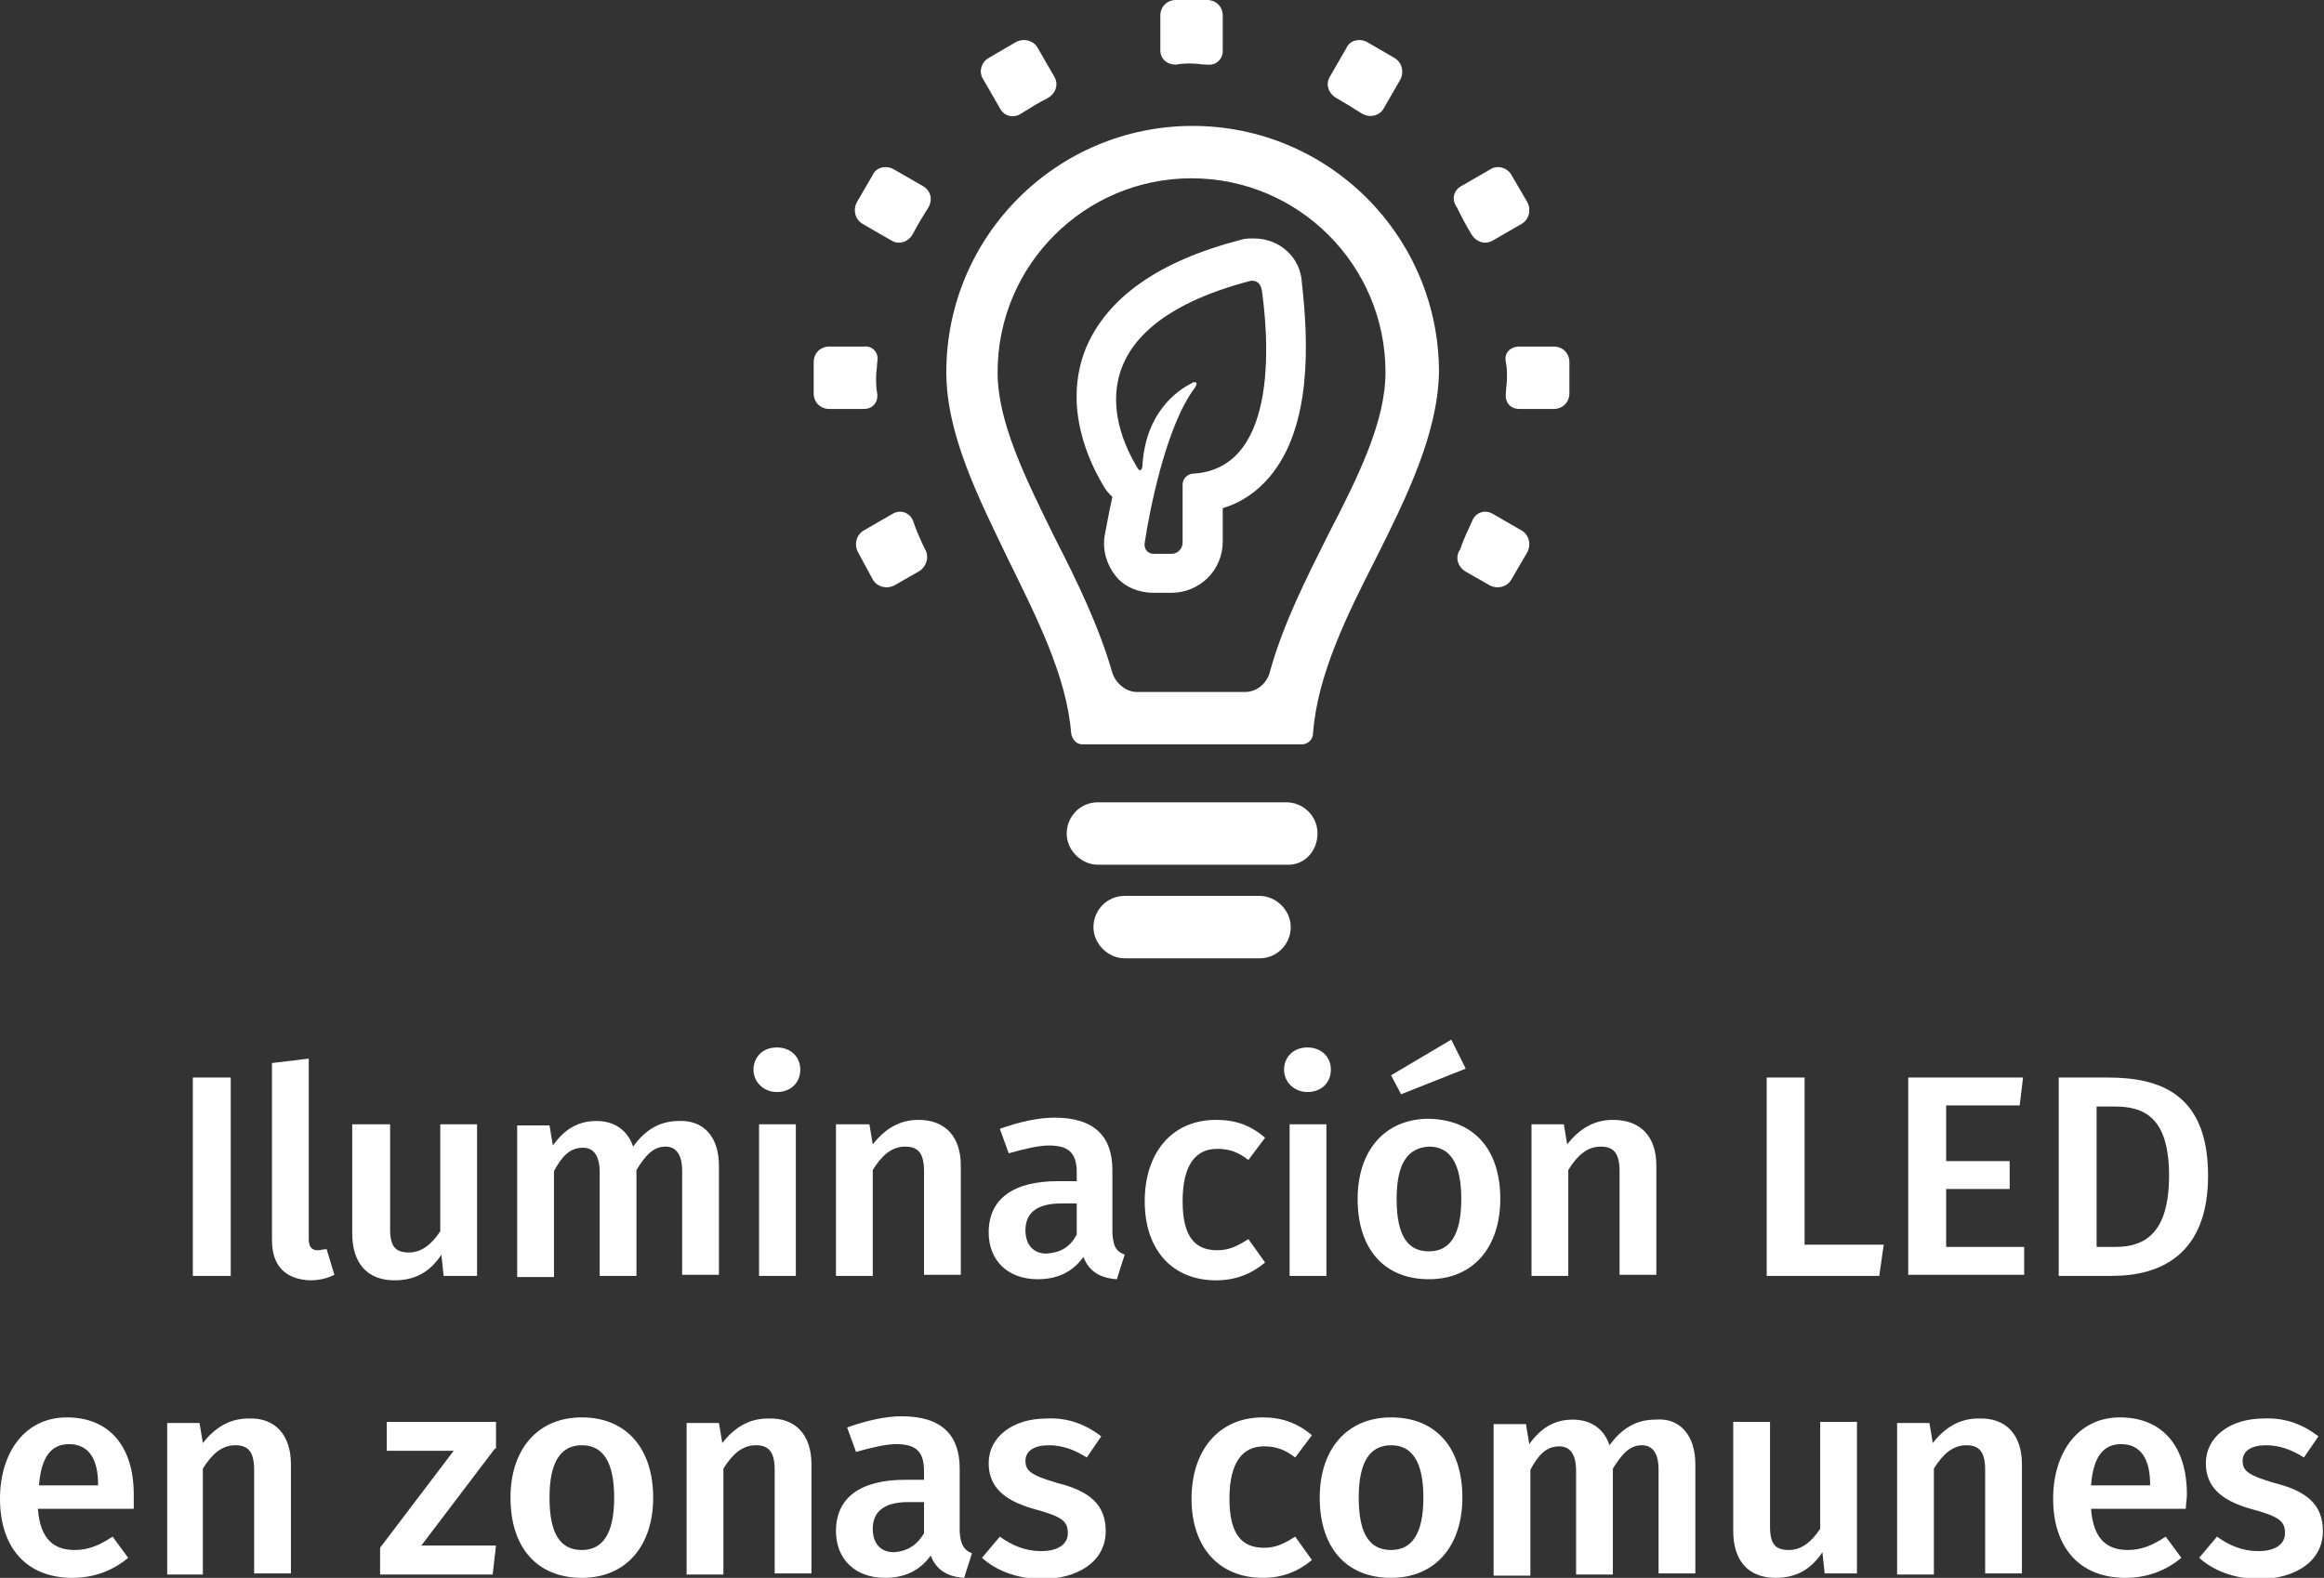
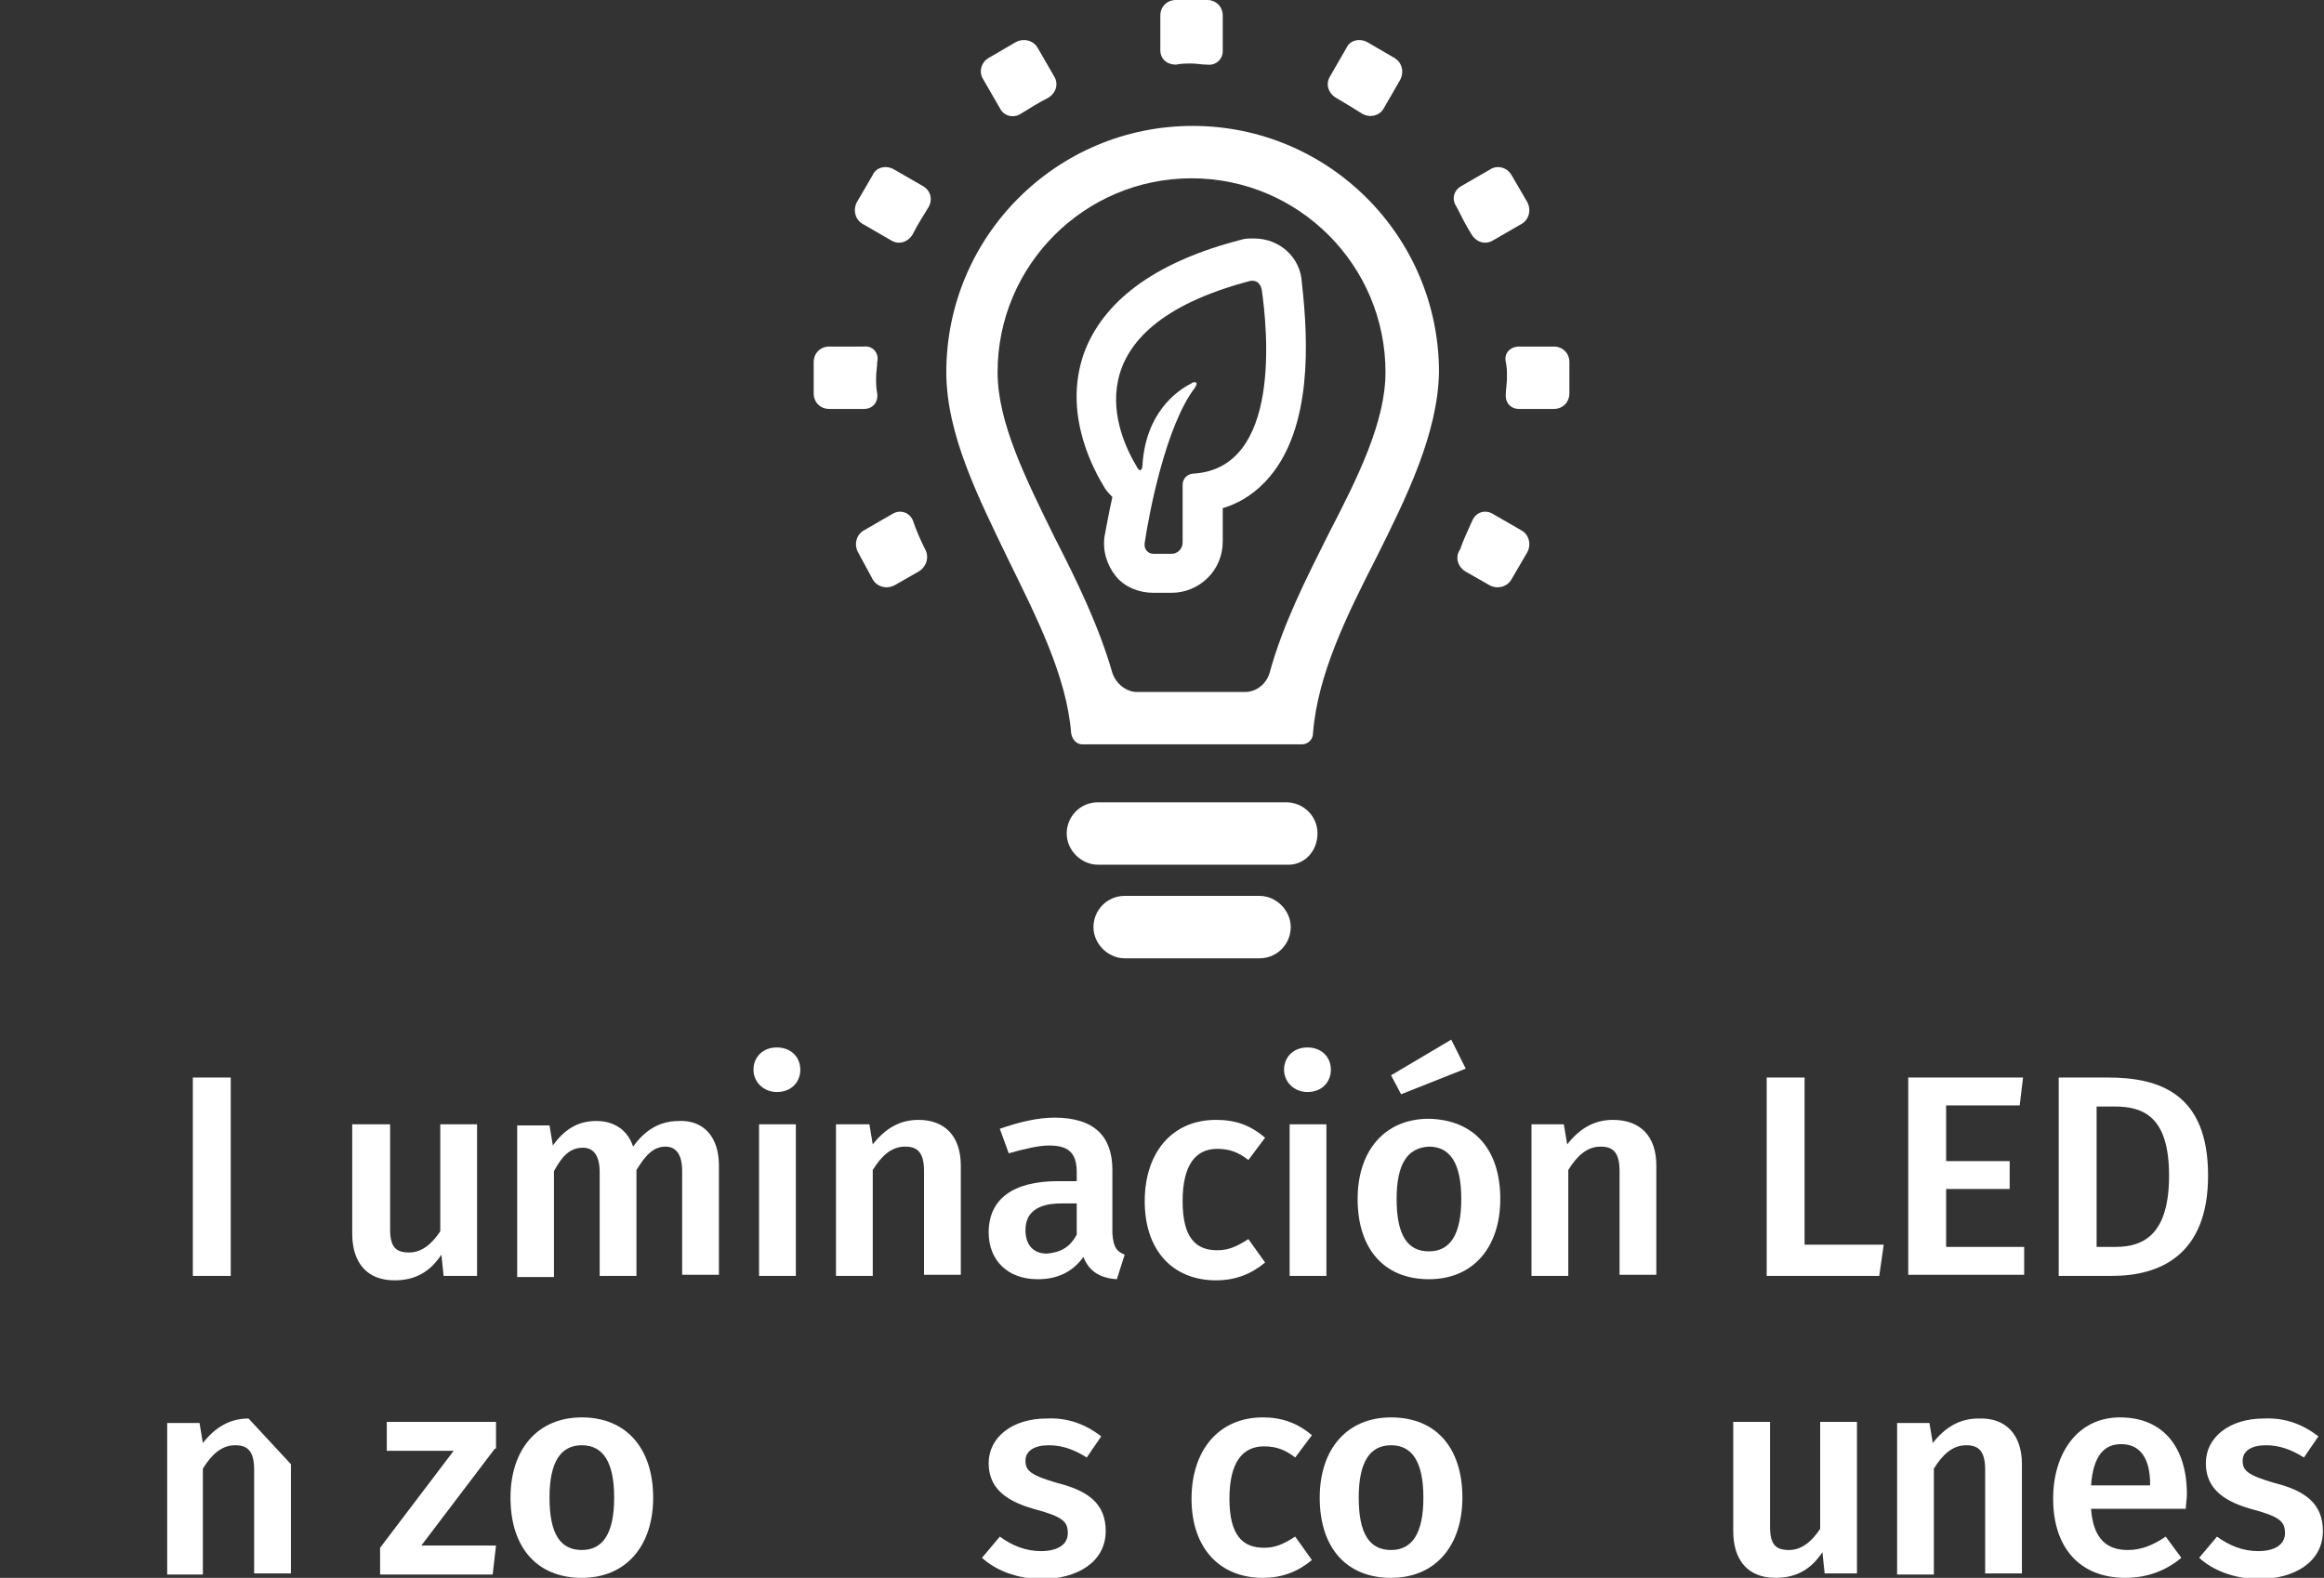
<svg xmlns="http://www.w3.org/2000/svg" version="1.1" id="Capa_2_00000105423398428725316710000003729661036786992806_" x="0px" y="0px" viewBox="0 0 208.5 141.6" style="enable-background:new 0 0 208.5 141.6;" xml:space="preserve">
  <rect x="0" y="0" width="208.5" height="141.6" fill="#333333" stroke="none" />
  <style type="text/css">
	.st0{enable-background:new    ;}
	.st1{fill:#FFFFFF;}
</style>
  <g id="Capa_1-2">
    <g class="st0">
      <path class="st1" d="M20.7,114.5h-3.4V96.7h3.4V114.5z" />
-       <path class="st1" d="M24.4,111.3V95.4l3.3-0.4v16.2c0,0.6,0.2,1,0.8,1c0.3,0,0.5-0.1,0.8-0.1l0.7,2.3c-0.6,0.3-1.3,0.5-2.2,0.5    C25.6,114.8,24.4,113.6,24.4,111.3z" />
      <path class="st1" d="M42.7,114.5h-2.9l-0.2-1.9c-1,1.5-2.3,2.3-4.2,2.3c-2.5,0-3.8-1.6-3.8-4.2v-9.8H35v9.4c0,1.6,0.5,2.1,1.7,2.1    c1.1,0,2-0.7,2.8-1.9v-9.6h3.3V114.5z" />
      <path class="st1" d="M64.5,104.6v9.8h-3.3v-9.3c0-1.7-0.7-2.2-1.5-2.2c-1.1,0-1.8,0.8-2.6,2.1v9.5h-3.3v-9.3    c0-1.7-0.7-2.2-1.5-2.2c-1.2,0-1.9,0.8-2.6,2.1v9.5h-3.3v-13.6h2.9l0.3,1.8c1-1.4,2.2-2.2,3.9-2.2c1.6,0,2.8,0.8,3.3,2.3    c1-1.4,2.3-2.3,4.1-2.3C63.1,100.5,64.5,102,64.5,104.6z" />
      <path class="st1" d="M71.8,96c0,1.1-0.8,2-2.1,2c-1.2,0-2.1-0.9-2.1-2c0-1.1,0.8-2,2.1-2C70.9,94,71.8,94.8,71.8,96z M71.4,114.5    h-3.3v-13.6h3.3V114.5z" />
      <path class="st1" d="M86.2,104.6v9.8h-3.3v-9.3c0-1.7-0.6-2.2-1.7-2.2c-1.2,0-2.1,0.8-2.9,2.1v9.5h-3.3v-13.6H78l0.3,1.8    c1.1-1.4,2.4-2.2,4.1-2.2C84.8,100.5,86.2,102,86.2,104.6z" />
      <path class="st1" d="M100.9,112.6l-0.7,2.2c-1.5-0.1-2.5-0.7-3-2c-1,1.4-2.4,2-4.1,2c-2.7,0-4.4-1.7-4.4-4.2c0-3,2.2-4.6,6.2-4.6    h1.7v-0.8c0-1.8-0.8-2.4-2.5-2.4c-0.9,0-2.2,0.3-3.6,0.7l-0.8-2.2c1.7-0.6,3.4-1,4.9-1c3.6,0,5.2,1.7,5.2,4.7v5.7    C99.9,112,100.2,112.3,100.9,112.6z M96.6,110.8V108h-1.4c-2.1,0-3.2,0.8-3.2,2.4c0,1.3,0.7,2.1,1.9,2.1    C95.2,112.4,96,111.9,96.6,110.8z" />
      <path class="st1" d="M113.5,102.1l-1.5,2c-0.9-0.7-1.7-1-2.8-1c-1.9,0-3.1,1.4-3.1,4.7c0,3.3,1.2,4.4,3.1,4.4c1,0,1.7-0.3,2.8-1    l1.5,2.1c-1.2,1-2.6,1.6-4.4,1.6c-3.9,0-6.4-2.7-6.4-7.1c0-4.3,2.4-7.3,6.4-7.3C110.9,100.5,112.2,101,113.5,102.1z" />
      <path class="st1" d="M119.4,96c0,1.1-0.8,2-2.1,2c-1.2,0-2.1-0.9-2.1-2c0-1.1,0.8-2,2.1-2C118.5,94,119.4,94.8,119.4,96z     M119,114.5h-3.3v-13.6h3.3V114.5z" />
      <path class="st1" d="M134.6,107.6c0,4.3-2.4,7.2-6.4,7.2s-6.4-2.7-6.4-7.2c0-4.3,2.4-7.2,6.4-7.2    C132.3,100.5,134.6,103.2,134.6,107.6z M131.5,95.9l-5.8,2.3l-0.9-1.7l5.4-3.2L131.5,95.9z M125.3,107.6c0,3.3,1,4.7,2.9,4.7    s2.9-1.5,2.9-4.7s-1-4.7-2.9-4.7C126.3,103,125.3,104.4,125.3,107.6z" />
      <path class="st1" d="M148.6,104.6v9.8h-3.3v-9.3c0-1.7-0.6-2.2-1.7-2.2c-1.2,0-2.1,0.8-2.9,2.1v9.5h-3.3v-13.6h2.9l0.3,1.8    c1.1-1.4,2.4-2.2,4.1-2.2C147.2,100.5,148.6,102,148.6,104.6z" />
      <path class="st1" d="M161.9,111.7h7.1l-0.4,2.8h-10.1V96.7h3.4V111.7z" />
      <path class="st1" d="M181.2,99.2h-6.6v5h5.7v2.5h-5.7v5.2h7v2.5h-10.4V96.7h10.3L181.2,99.2z" />
      <path class="st1" d="M198.1,105.5c0,7.2-4.4,9-8.6,9h-4.8V96.7h4.4C193.7,96.7,198.1,98.1,198.1,105.5z M188.1,99.2v12.7h1.7    c2.6,0,4.8-1.2,4.8-6.4c0-5.3-2.3-6.2-4.9-6.2H188.1z" />
    </g>
    <g class="st0">
-       <path class="st1" d="M12,135.4H3.4c0.2,2.8,1.5,3.7,3.3,3.7c1.2,0,2.2-0.4,3.4-1.2l1.4,1.9c-1.3,1.1-3,1.8-5,1.8    c-4.2,0-6.5-2.8-6.5-7.1c0-4.1,2.2-7.3,6-7.3c3.8,0,6,2.6,6,6.9C12,134.5,12,135.1,12,135.4z M8.8,133.2c0-2.2-0.8-3.6-2.6-3.6    c-1.5,0-2.5,1-2.7,3.7h5.3V133.2z" />
-       <path class="st1" d="M26.1,131.4v9.8h-3.3v-9.3c0-1.7-0.6-2.2-1.7-2.2c-1.2,0-2.1,0.8-2.9,2.1v9.5H15v-13.6h2.9l0.3,1.8    c1.1-1.4,2.4-2.2,4.1-2.2C24.7,127.2,26.1,128.8,26.1,131.4z" />
+       <path class="st1" d="M26.1,131.4v9.8h-3.3v-9.3c0-1.7-0.6-2.2-1.7-2.2c-1.2,0-2.1,0.8-2.9,2.1v9.5H15v-13.6h2.9l0.3,1.8    c1.1-1.4,2.4-2.2,4.1-2.2z" />
    </g>
    <g class="st0">
      <path class="st1" d="M44.4,130l-6.6,8.7h6.7l-0.3,2.6H34.1v-2.4l6.6-8.7h-6v-2.6h9.8V130z" />
    </g>
    <g class="st0">
      <path class="st1" d="M58.6,134.4c0,4.3-2.4,7.2-6.4,7.2c-4,0-6.4-2.7-6.4-7.2c0-4.3,2.4-7.2,6.4-7.2    C56.2,127.2,58.6,130,58.6,134.4z M49.3,134.4c0,3.3,1,4.7,2.9,4.7c1.9,0,2.9-1.5,2.9-4.7s-1-4.7-2.9-4.7    C50.3,129.7,49.3,131.2,49.3,134.4z" />
-       <path class="st1" d="M72.8,131.4v9.8h-3.3v-9.3c0-1.7-0.6-2.2-1.7-2.2c-1.2,0-2.1,0.8-2.9,2.1v9.5h-3.3v-13.6h2.9l0.3,1.8    c1.1-1.4,2.4-2.2,4.1-2.2C71.4,127.2,72.8,128.8,72.8,131.4z" />
    </g>
    <g class="st0">
-       <path class="st1" d="M87.2,139.4l-0.7,2.2c-1.5-0.1-2.5-0.7-3-2c-1,1.4-2.4,2-4.1,2c-2.7,0-4.4-1.7-4.4-4.2c0-3,2.2-4.6,6.2-4.6    h1.7v-0.8c0-1.8-0.8-2.4-2.5-2.4c-0.9,0-2.2,0.3-3.6,0.7l-0.8-2.2c1.7-0.6,3.4-1,4.9-1c3.6,0,5.2,1.7,5.2,4.7v5.7    C86.2,138.7,86.5,139.1,87.2,139.4z M82.9,137.6v-2.8h-1.4c-2.1,0-3.2,0.8-3.2,2.4c0,1.3,0.7,2.1,1.9,2.1    C81.5,139.2,82.3,138.6,82.9,137.6z" />
-     </g>
+       </g>
    <g class="st0">
      <path class="st1" d="M98.8,128.9l-1.3,1.9c-1.1-0.7-2.2-1.1-3.4-1.1c-1.3,0-2.1,0.5-2.1,1.4c0,0.9,0.5,1.3,2.9,2    c2.8,0.7,4.3,1.9,4.3,4.3c0,2.8-2.6,4.3-5.7,4.3c-2.3,0-4.2-0.8-5.4-1.9l1.6-1.9c1.1,0.8,2.3,1.3,3.7,1.3c1.5,0,2.4-0.6,2.4-1.6    c0-1.1-0.5-1.5-3.1-2.2c-2.8-0.8-4-2.1-4-4.1c0-2.3,2.1-4,5.2-4C95.9,127.2,97.5,127.9,98.8,128.9z" />
    </g>
    <g class="st0">
      <path class="st1" d="M117.7,128.8l-1.5,2c-0.9-0.7-1.7-1-2.8-1c-1.9,0-3.1,1.4-3.1,4.7c0,3.3,1.2,4.4,3.1,4.4c1,0,1.7-0.3,2.8-1    l1.5,2.1c-1.2,1-2.6,1.6-4.4,1.6c-3.9,0-6.4-2.7-6.4-7.1c0-4.3,2.4-7.3,6.4-7.3C115,127.2,116.4,127.7,117.7,128.8z" />
    </g>
    <g class="st0">
      <path class="st1" d="M131.2,134.4c0,4.3-2.4,7.2-6.4,7.2s-6.4-2.7-6.4-7.2c0-4.3,2.4-7.2,6.4-7.2    C128.9,127.2,131.2,130,131.2,134.4z M121.9,134.4c0,3.3,1,4.7,2.9,4.7s2.9-1.5,2.9-4.7s-1-4.7-2.9-4.7    C122.9,129.7,121.9,131.2,121.9,134.4z" />
-       <path class="st1" d="M152.1,131.4v9.8h-3.3v-9.3c0-1.7-0.7-2.2-1.5-2.2c-1.1,0-1.8,0.8-2.6,2.1v9.5h-3.3v-9.3    c0-1.7-0.7-2.2-1.5-2.2c-1.2,0-1.9,0.8-2.6,2.1v9.5h-3.3v-13.6h2.9l0.3,1.8c1-1.4,2.2-2.2,3.9-2.2c1.6,0,2.8,0.8,3.3,2.3    c1-1.4,2.3-2.3,4.1-2.3C150.7,127.2,152.1,128.8,152.1,131.4z" />
      <path class="st1" d="M166.6,141.2h-2.9l-0.2-1.9c-1,1.5-2.3,2.3-4.2,2.3c-2.5,0-3.8-1.6-3.8-4.2v-9.8h3.3v9.4    c0,1.6,0.5,2.1,1.7,2.1c1.1,0,2-0.7,2.8-1.9v-9.6h3.3V141.2z" />
      <path class="st1" d="M181.4,131.4v9.8h-3.3v-9.3c0-1.7-0.6-2.2-1.7-2.2c-1.2,0-2.1,0.8-2.9,2.1v9.5h-3.3v-13.6h2.9l0.3,1.8    c1.1-1.4,2.4-2.2,4.1-2.2C180,127.2,181.4,128.8,181.4,131.4z" />
      <path class="st1" d="M196.1,135.4h-8.5c0.2,2.8,1.5,3.7,3.3,3.7c1.2,0,2.2-0.4,3.4-1.2l1.4,1.9c-1.3,1.1-3,1.8-5,1.8    c-4.2,0-6.5-2.8-6.5-7.1c0-4.1,2.2-7.3,6-7.3c3.8,0,6,2.6,6,6.9C196.2,134.5,196.1,135.1,196.1,135.4z M192.9,133.2    c0-2.2-0.8-3.6-2.6-3.6c-1.5,0-2.5,1-2.7,3.7h5.3V133.2z" />
      <path class="st1" d="M208,128.9l-1.3,1.9c-1.1-0.7-2.2-1.1-3.4-1.1c-1.3,0-2.1,0.5-2.1,1.4c0,0.9,0.5,1.3,2.9,2    c2.8,0.7,4.3,1.9,4.3,4.3c0,2.8-2.6,4.3-5.7,4.3c-2.3,0-4.2-0.8-5.4-1.9l1.6-1.9c1.1,0.8,2.3,1.3,3.7,1.3c1.5,0,2.4-0.6,2.4-1.6    c0-1.1-0.5-1.5-3.1-2.2c-2.8-0.8-4-2.1-4-4.1c0-2.3,2.1-4,5.2-4C205.1,127.2,206.7,127.9,208,128.9z" />
    </g>
    <g>
      <path class="st1" d="M118.2,74.8c0-1.6-1.3-2.8-2.8-2.8H98.5c-1.6,0-2.8,1.3-2.8,2.8s1.3,2.8,2.8,2.8h16.9    C117,77.7,118.2,76.4,118.2,74.8z" />
      <path class="st1" d="M82.8,16.7l-2.6-1.5c-0.7-0.4-1.6-0.2-1.9,0.5l-1.4,2.4c-0.4,0.7-0.2,1.6,0.5,2l2.6,1.5    c0.7,0.4,1.5,0.1,1.9-0.6c0.4-0.8,0.9-1.6,1.4-2.4C83.7,17.9,83.5,17.1,82.8,16.7z" />
      <path class="st1" d="M105.5,5.8c0.5-0.1,0.9-0.1,1.4-0.1s0.9,0.1,1.4,0.1c0.8,0.1,1.4-0.5,1.4-1.2V1.4c0-0.8-0.6-1.4-1.4-1.4h-2.8    c-0.8,0-1.4,0.6-1.4,1.4v3.1C104.1,5.3,104.7,5.8,105.5,5.8L105.5,5.8z" />
      <path class="st1" d="M91.6,10.2c0.8-0.5,1.6-1,2.4-1.4c0.7-0.4,1-1.2,0.6-1.9l-1.5-2.6c-0.4-0.7-1.3-0.9-2-0.5l-2.4,1.4    c-0.7,0.4-0.9,1.3-0.5,1.9l1.5,2.6C90.1,10.5,91,10.6,91.6,10.2L91.6,10.2z" />
      <path class="st1" d="M132,21c0.4,0.7,1.2,1,1.9,0.6l2.6-1.5c0.7-0.4,0.9-1.3,0.5-2l-1.4-2.4c-0.4-0.7-1.3-0.9-1.9-0.5l-2.6,1.5    c-0.7,0.4-0.9,1.2-0.4,1.9C131.1,19.4,131.5,20.2,132,21L132,21z" />
      <path class="st1" d="M122.2,10.2c0.7,0.4,1.5,0.2,1.9-0.4l1.5-2.6c0.4-0.7,0.2-1.6-0.5-2l-2.4-1.4c-0.7-0.4-1.6-0.2-1.9,0.5    l-1.5,2.6c-0.4,0.7-0.1,1.5,0.6,1.9C120.6,9.2,121.4,9.7,122.2,10.2L122.2,10.2z" />
      <path class="st1" d="M77.5,31.1h-3.1c-0.8,0-1.4,0.6-1.4,1.4v2.8c0,0.8,0.6,1.4,1.4,1.4h3.1c0.8,0,1.3-0.6,1.2-1.4    c-0.1-0.5-0.1-0.9-0.1-1.4s0.1-1,0.1-1.4C78.9,31.7,78.3,31,77.5,31.1L77.5,31.1z" />
      <path class="st1" d="M140.8,35.3v-2.8c0-0.8-0.6-1.4-1.4-1.4h-3.1c-0.8,0-1.4,0.6-1.2,1.4c0.1,0.5,0.1,0.9,0.1,1.4s-0.1,1-0.1,1.4    c-0.1,0.8,0.4,1.4,1.2,1.4h3.1C140.2,36.7,140.8,36.1,140.8,35.3L140.8,35.3z" />
      <path class="st1" d="M131.5,51.3l2.1,1.2c0.7,0.4,1.6,0.2,2-0.5l1.4-2.4c0.4-0.7,0.2-1.6-0.5-2l-2.6-1.5c-0.7-0.4-1.5-0.1-1.8,0.6    c-0.4,0.9-0.8,1.7-1.1,2.6C130.5,50,130.8,50.9,131.5,51.3L131.5,51.3z" />
      <path class="st1" d="M78.3,52c0.4,0.7,1.3,0.9,2,0.5l2.1-1.2c0.7-0.4,1-1.3,0.6-2c-0.4-0.8-0.8-1.7-1.1-2.6    c-0.3-0.7-1.1-1-1.8-0.6l-2.6,1.5c-0.7,0.4-0.9,1.3-0.5,2L78.3,52L78.3,52z" />
      <path class="st1" d="M113,80.4h-12.1c-1.6,0-2.8,1.3-2.8,2.8s1.3,2.8,2.8,2.8H113c1.6,0,2.8-1.3,2.8-2.8S114.5,80.4,113,80.4z" />
      <path class="st1" d="M129.1,33.4c0-12.2-9.9-22.1-22.1-22.1s-22.1,9.9-22.1,22.1c0,5.6,2.9,11.3,5.6,16.9    c2.5,5.1,5.2,10.4,5.6,15.5c0.1,0.6,0.5,1,1,1h19.7c0.5,0,1-0.4,1-1c0.4-5.3,3.1-10.7,5.7-15.8C126.2,44.6,129,38.9,129.1,33.4    L129.1,33.4z M119.2,47.9c-2,4-4.1,8.1-5.3,12.5c-0.3,1-1.2,1.7-2.2,1.7H102c-1,0-1.9-0.8-2.2-1.7c-1.2-4.2-3.2-8.3-5.2-12.2    c-2.6-5.3-5.1-10.3-5.1-14.8c0-9.6,7.8-17.4,17.4-17.4s17.4,7.8,17.4,17.4C124.3,37.8,121.9,42.7,119.2,47.9L119.2,47.9    L119.2,47.9z" />
      <path class="st1" d="M112.5,21.4L112.5,21.4c-0.4,0-0.8,0-1.1,0.1c-7.4,1.9-12.1,5.2-14,9.8c-2.1,5.3,0.4,10.3,1.6,12.3    c0.2,0.4,0.5,0.7,0.8,1c-0.3,1.3-0.5,2.5-0.7,3.5c-0.2,1.3,0.2,2.6,1,3.6c0.8,1,2.1,1.5,3.4,1.5h1.6c2.5,0,4.6-2,4.6-4.6v-3    c1.7-0.5,3.1-1.5,4.2-2.8c3.8-4.5,3.5-12.1,2.9-17.4C116.7,23.1,114.8,21.4,112.5,21.4L112.5,21.4z M107.1,42.5c-0.5,0-1,0.4-1,1    v5.2c0,0.5-0.4,1-1,1h-1.6c-0.5,0-0.9-0.4-0.8-1c0.4-2.7,1.9-10.5,4.5-13.9c0.2-0.3,0.2-0.5,0-0.5c-0.1,0-0.2,0-0.3,0.1    c-1.4,0.7-4.1,2.7-4.4,7.3c0,0.3-0.1,0.5-0.2,0.5c-0.1,0-0.2-0.1-0.3-0.3c-1.7-2.8-6.2-12.4,10.2-16.7c0.1,0,0.2,0,0.2,0    c0.4,0,0.7,0.3,0.8,0.8C113.7,29.5,115,42,107.1,42.5L107.1,42.5z" />
    </g>
  </g>
</svg>